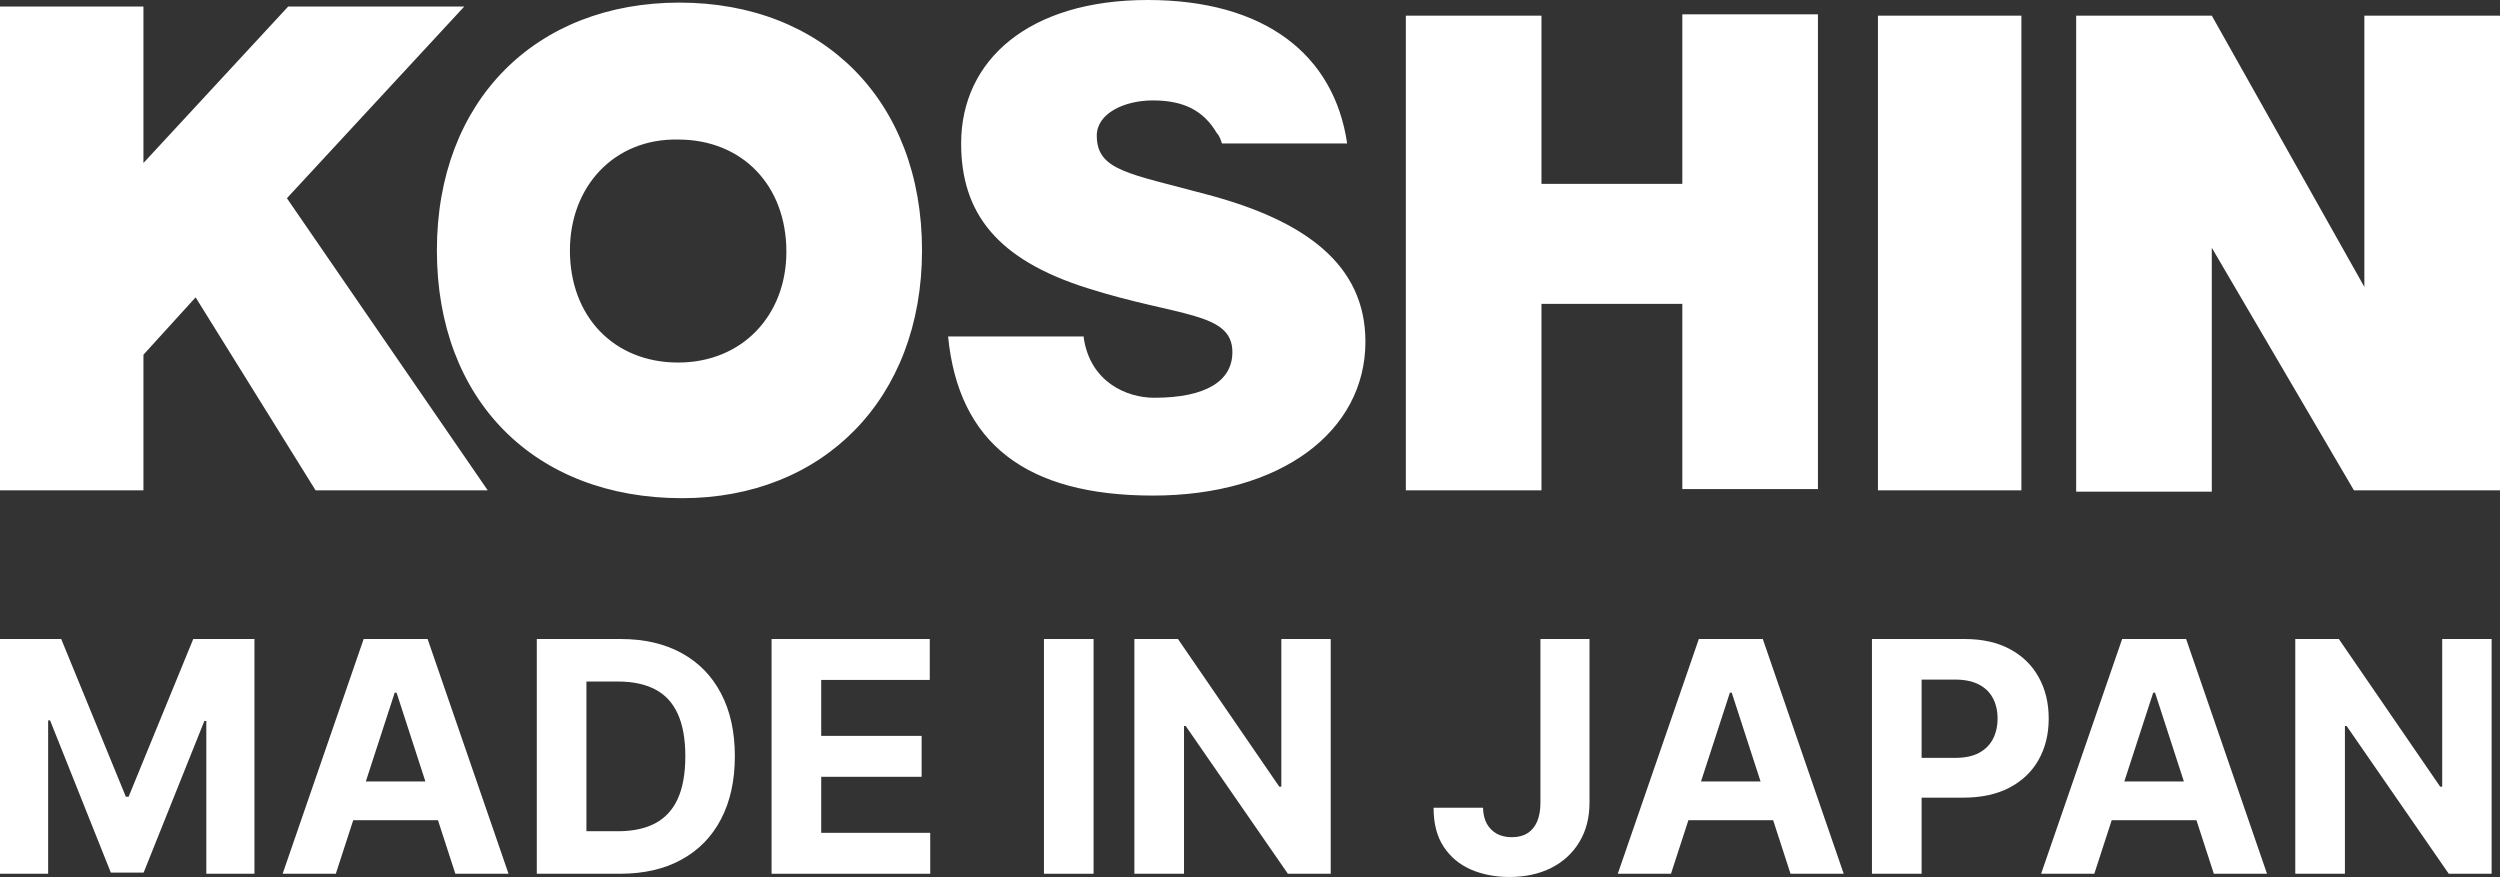
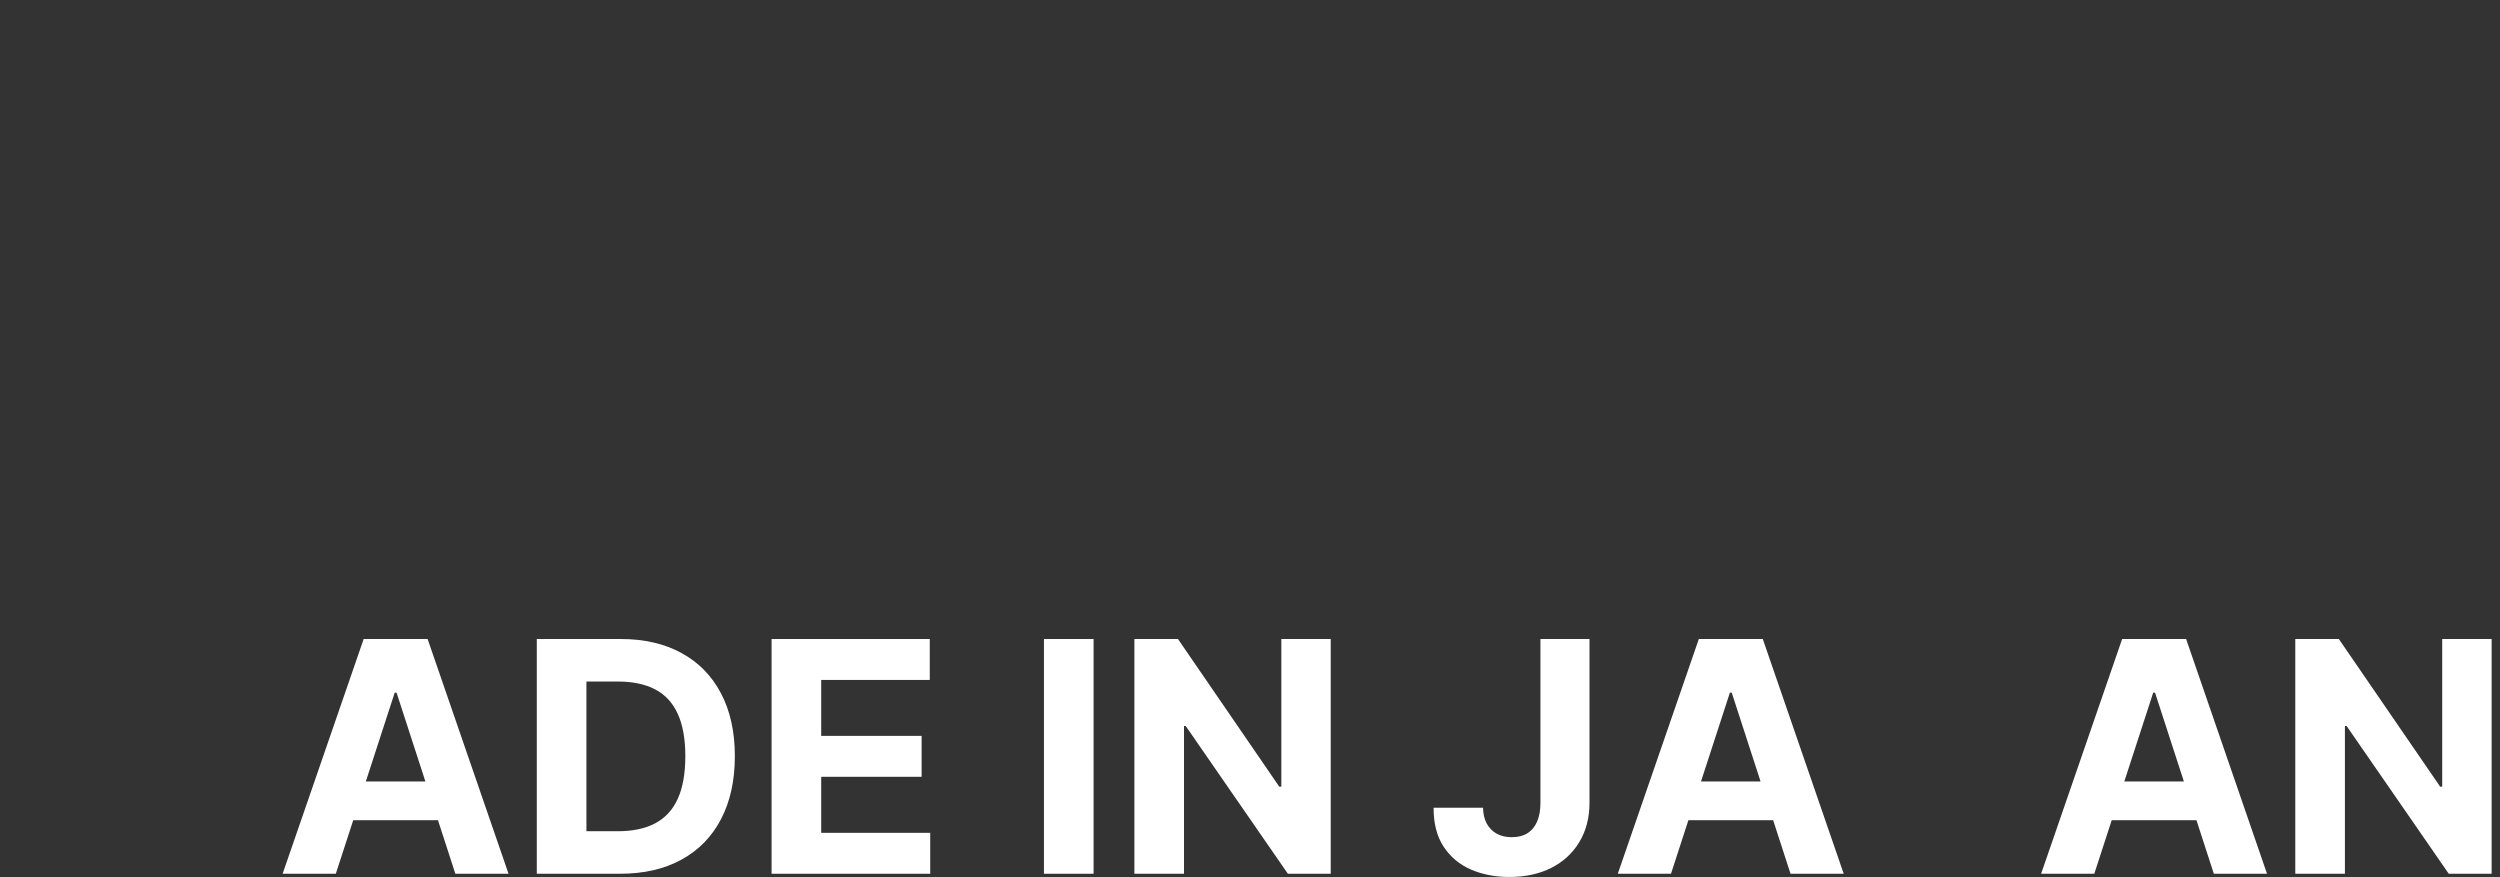
<svg xmlns="http://www.w3.org/2000/svg" width="114" height="40" viewBox="0 0 114 40" fill="none">
  <rect x="0" y="0" width="114" height="40" fill="#333333" stroke="none" />
  <path d="M113.618 29.139V39.843H111.663L107.006 33.106H106.928V39.843H104.665V29.139H106.651L111.271 35.871H111.365V29.139H113.618Z" fill="white" />
  <path d="M95.5 39.843H93.075L96.77 29.139H99.687L103.376 39.843H100.951L98.27 31.585H98.186L95.5 39.843ZM95.349 35.636H101.077V37.402H95.349V35.636Z" fill="white" />
-   <path d="M85.361 39.843V29.139H89.584C90.396 29.139 91.088 29.294 91.659 29.604C92.23 29.911 92.666 30.338 92.966 30.885C93.269 31.428 93.421 32.056 93.421 32.767C93.421 33.477 93.267 34.105 92.96 34.648C92.654 35.192 92.21 35.615 91.628 35.918C91.05 36.221 90.349 36.373 89.527 36.373H86.835V34.559H89.161C89.597 34.559 89.955 34.484 90.238 34.334C90.523 34.181 90.736 33.97 90.876 33.702C91.018 33.43 91.089 33.118 91.089 32.767C91.089 32.411 91.018 32.101 90.876 31.836C90.736 31.568 90.523 31.361 90.238 31.214C89.952 31.064 89.589 30.989 89.15 30.989H87.625V39.843H85.361Z" fill="white" />
  <path d="M76.197 39.843H73.771L77.467 29.139H80.383L84.073 39.843H81.648L78.967 31.585H78.883L76.197 39.843ZM76.045 35.636H81.773V37.402H76.045V35.636Z" fill="white" />
  <path d="M70.244 29.139H72.481V36.603C72.481 37.293 72.325 37.892 72.015 38.401C71.708 38.91 71.281 39.301 70.735 39.577C70.188 39.852 69.552 39.99 68.827 39.99C68.182 39.99 67.597 39.876 67.071 39.65C66.548 39.42 66.133 39.072 65.827 38.605C65.52 38.134 65.369 37.544 65.372 36.833H67.625C67.632 37.115 67.689 37.357 67.797 37.559C67.909 37.758 68.061 37.911 68.252 38.019C68.447 38.124 68.677 38.176 68.942 38.176C69.221 38.176 69.456 38.117 69.648 37.998C69.842 37.876 69.991 37.699 70.092 37.465C70.193 37.232 70.244 36.944 70.244 36.603V29.139Z" fill="white" />
  <path d="M60.681 29.139V39.843H58.727L54.069 33.106H53.991V39.843H51.728V29.139H53.715L58.334 35.871H58.429V29.139H60.681Z" fill="white" />
  <path d="M49.867 29.139V39.843H47.604V29.139H49.867Z" fill="white" />
  <path d="M35.184 39.843V29.139H42.397V31.005H37.447V33.556H42.026V35.422H37.447V37.977H42.418V39.843H35.184Z" fill="white" />
  <path d="M28.272 39.843H24.478V29.139H28.303C29.38 29.139 30.307 29.354 31.084 29.782C31.861 30.207 32.459 30.819 32.877 31.617C33.298 32.415 33.509 33.369 33.509 34.481C33.509 35.596 33.298 36.554 32.877 37.355C32.459 38.157 31.858 38.772 31.073 39.2C30.293 39.629 29.359 39.843 28.272 39.843ZM26.741 37.904H28.178C28.847 37.904 29.41 37.786 29.866 37.549C30.326 37.308 30.671 36.937 30.901 36.436C31.134 35.93 31.251 35.279 31.251 34.481C31.251 33.69 31.134 33.044 30.901 32.542C30.671 32.04 30.328 31.671 29.871 31.434C29.415 31.197 28.852 31.078 28.183 31.078H26.741V37.904Z" fill="white" />
-   <path d="M15.313 39.843H12.888L16.583 29.139H19.499L23.189 39.843H20.764L18.083 31.585H17.999L15.313 39.843ZM15.161 35.636H20.89V37.402H15.161V35.636Z" fill="white" />
-   <path d="M0 29.139H2.791L5.739 36.331H5.864L8.812 29.139H11.603V39.843H9.408V32.876H9.319L6.549 39.791H5.054L2.284 32.85H2.195V39.843H0V29.139Z" fill="white" />
-   <path d="M42.044 11.418C42.044 18.197 37.524 22.717 31.102 22.717C24.382 22.717 19.922 18.257 19.922 11.418C19.922 4.579 24.441 0.119 30.983 0.119C37.524 0.119 42.044 4.579 42.044 11.418ZM25.988 11.418C25.988 14.451 28.009 16.532 30.923 16.532C33.837 16.532 35.859 14.391 35.859 11.477C35.859 8.444 33.837 6.363 30.923 6.363C28.009 6.304 25.988 8.504 25.988 11.418ZM49.418 15.402C49.715 17.424 51.38 18.138 52.629 18.138C55.008 18.138 56.197 17.365 56.197 16.056C56.197 14.213 53.7 14.451 49.596 13.142C45.434 11.834 43.828 9.693 43.828 6.541C43.828 2.736 46.92 0 52.332 0C57.684 0 60.836 2.498 61.43 6.541H55.721C55.662 6.363 55.602 6.185 55.484 6.066C54.889 5.055 53.997 4.579 52.57 4.579C51.261 4.579 50.013 5.174 50.013 6.185C50.013 7.79 51.499 7.909 55.008 8.861C59.527 10.05 62.263 12.072 62.263 15.581C62.263 19.684 58.398 22.598 52.57 22.598C46.801 22.598 43.709 20.219 43.233 15.343H49.418V15.402ZM70.291 8.385H76.714V0.654H82.898V22.3H76.714V13.856H70.291V22.36H64.106V0.714H70.291V8.385ZM92.175 22.36H85.634V0.714H92.175V22.36ZM100.858 0.714L107.815 13.083V0.714H114V22.36H107.34L100.858 11.299V22.419H94.673V0.714H100.858ZM6.541 7.433L13.142 0.297H21.171L13.083 9.039L22.241 22.36H14.391L8.92 13.559L6.541 16.175V22.36H0V0.297H6.541V7.433Z" fill="white" />
+   <path d="M15.313 39.843H12.888L16.583 29.139H19.499L23.189 39.843H20.764L18.083 31.585H17.999L15.313 39.843M15.161 35.636H20.89V37.402H15.161V35.636Z" fill="white" />
</svg>